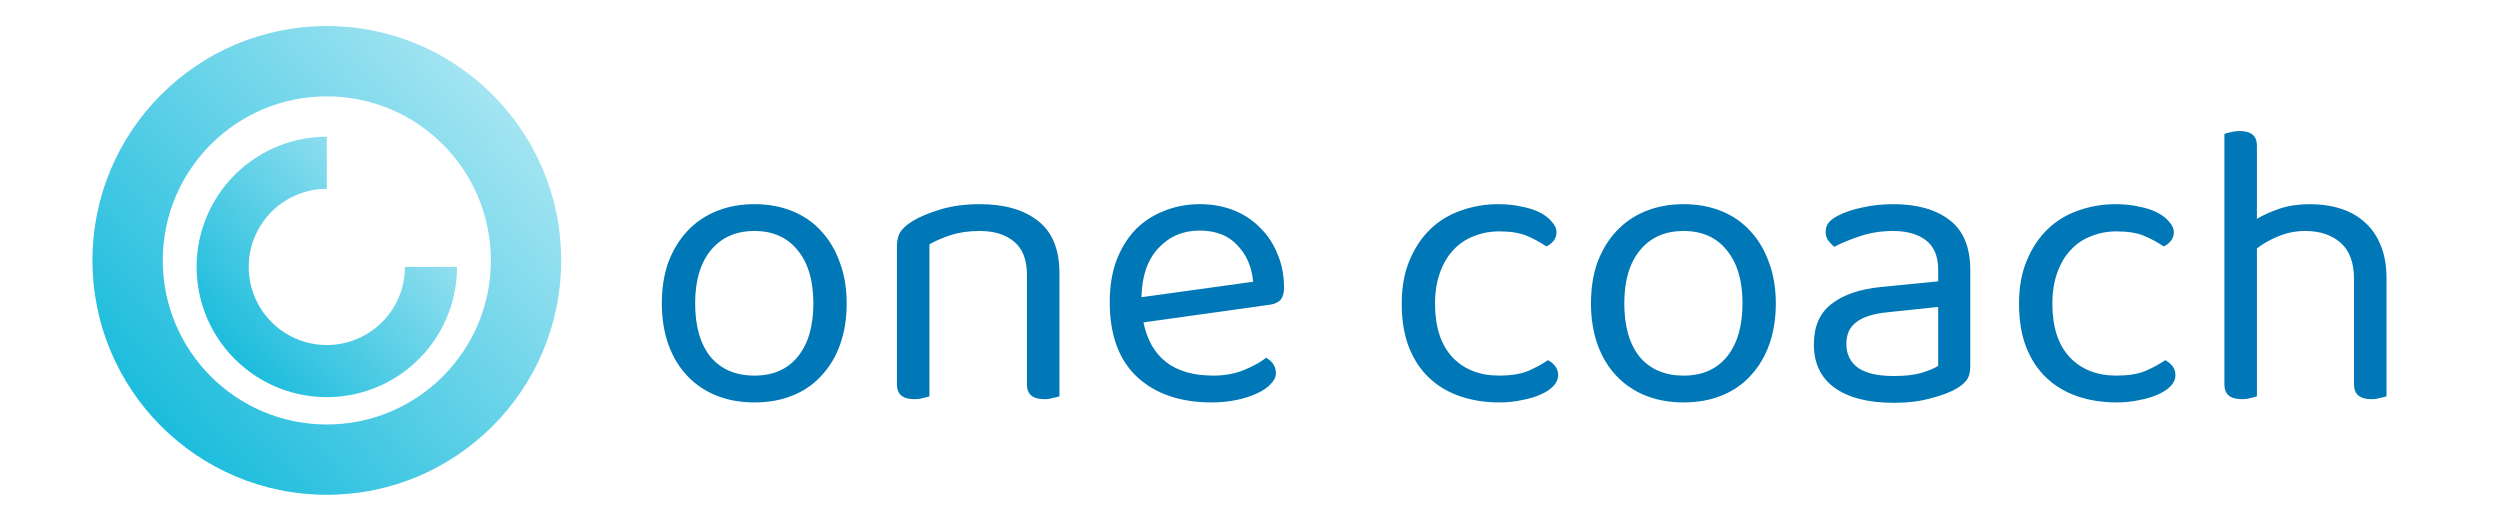
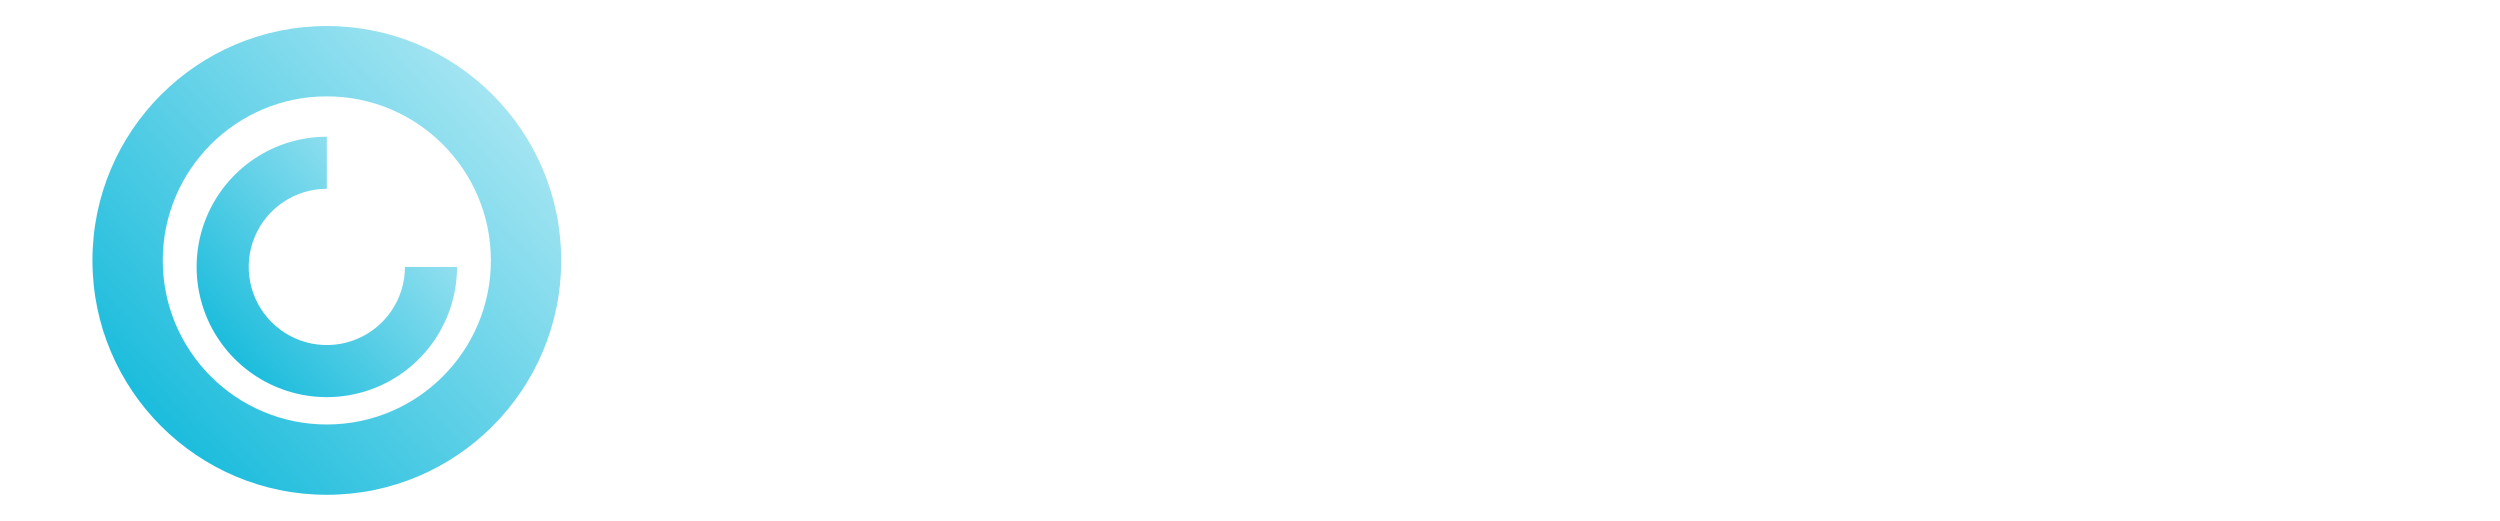
<svg xmlns="http://www.w3.org/2000/svg" width="1920" height="400" viewBox="0 0 1920 400" fill="none">
  <g clip-path="url(#clip0)">
-     <path d="M650.248 232.928C650.248 244.576 648.584 255.08 645.256 264.44C641.928 273.8 637.144 281.808 630.904 288.464C624.872 295.12 617.488 300.216 608.752 303.752C600.016 307.288 590.24 309.056 579.424 309.056C568.608 309.056 558.832 307.288 550.096 303.752C541.36 300.216 533.872 295.12 527.632 288.464C521.392 281.808 516.608 273.8 513.28 264.44C509.952 255.08 508.288 244.576 508.288 232.928C508.288 221.28 509.952 210.776 513.28 201.416C516.816 192.056 521.704 184.048 527.944 177.392C534.184 170.736 541.672 165.64 550.408 162.104C559.144 158.568 568.816 156.8 579.424 156.8C590.032 156.8 599.704 158.568 608.44 162.104C617.176 165.64 624.56 170.736 630.592 177.392C636.832 184.048 641.616 192.056 644.944 201.416C648.48 210.776 650.248 221.28 650.248 232.928ZM579.424 177.392C565.28 177.392 554.152 182.28 546.04 192.056C537.928 201.832 533.872 215.456 533.872 232.928C533.872 250.608 537.824 264.336 545.728 274.112C553.84 283.68 565.072 288.464 579.424 288.464C593.776 288.464 604.904 283.576 612.808 273.8C620.712 264.024 624.664 250.4 624.664 232.928C624.664 215.456 620.608 201.832 612.496 192.056C604.592 182.28 593.568 177.392 579.424 177.392ZM788.693 211.088C788.693 199.44 785.365 190.912 778.709 185.504C772.261 180.096 763.525 177.392 752.501 177.392C744.181 177.392 736.797 178.432 730.349 180.512C723.901 182.592 718.389 184.984 713.813 187.688V304.376C712.773 304.792 711.213 305.208 709.133 305.624C707.053 306.248 704.765 306.56 702.269 306.56C693.325 306.56 688.853 302.816 688.853 295.328V188.936C688.853 184.568 689.685 181.032 691.349 178.328C693.221 175.416 696.341 172.608 700.709 169.904C706.117 166.576 713.293 163.56 722.237 160.856C731.181 158.152 741.269 156.8 752.501 156.8C771.429 156.8 786.301 161.064 797.117 169.592C808.141 178.12 813.653 191.536 813.653 209.84V304.376C812.613 304.792 810.949 305.208 808.661 305.624C806.581 306.248 804.397 306.56 802.109 306.56C793.165 306.56 788.693 302.816 788.693 295.328V211.088ZM878.176 247.592C883.792 274.84 901.68 288.464 931.84 288.464C940.576 288.464 948.48 287.008 955.552 284.096C962.624 281.184 968.24 278.064 972.4 274.736C977.392 277.648 979.888 281.6 979.888 286.592C979.888 289.504 978.536 292.312 975.832 295.016C973.336 297.72 969.8 300.112 965.224 302.192C960.856 304.272 955.656 305.936 949.624 307.184C943.8 308.432 937.456 309.056 930.592 309.056C906.464 309.056 887.328 302.504 873.184 289.4C859.248 276.296 852.28 257.16 852.28 231.992C852.28 220.136 853.944 209.632 857.272 200.48C860.808 191.12 865.592 183.216 871.624 176.768C877.864 170.32 885.248 165.432 893.776 162.104C902.304 158.568 911.56 156.8 921.544 156.8C930.904 156.8 939.536 158.36 947.44 161.48C955.344 164.6 962.104 169.072 967.72 174.896C973.544 180.512 978.016 187.272 981.136 195.176C984.464 202.872 986.128 211.4 986.128 220.76C986.128 225.336 985.088 228.664 983.008 230.744C980.928 232.616 978.016 233.76 974.272 234.176L878.176 247.592ZM921.232 177.08C908.544 177.08 898.04 181.552 889.72 190.496C881.4 199.232 877.032 211.816 876.616 228.248L962.416 216.392C961.376 204.952 957.32 195.592 950.248 188.312C943.384 180.824 933.712 177.08 921.232 177.08ZM1151.41 177.704C1144.34 177.704 1137.79 178.952 1131.75 181.448C1125.72 183.736 1120.52 187.272 1116.15 192.056C1111.79 196.632 1108.35 202.456 1105.86 209.528C1103.36 216.392 1102.11 224.296 1102.11 233.24C1102.11 251.128 1106.59 264.856 1115.53 274.424C1124.47 283.784 1136.43 288.464 1151.41 288.464C1160.15 288.464 1167.43 287.32 1173.25 285.032C1179.07 282.536 1184.27 279.728 1188.85 276.608C1191.14 277.856 1193.01 279.416 1194.47 281.288C1195.92 283.16 1196.65 285.448 1196.65 288.152C1196.65 291.064 1195.51 293.768 1193.22 296.264C1190.93 298.76 1187.71 300.944 1183.55 302.816C1179.59 304.688 1174.81 306.144 1169.19 307.184C1163.79 308.432 1157.86 309.056 1151.41 309.056C1140.59 309.056 1130.61 307.496 1121.46 304.376C1112.31 301.256 1104.4 296.576 1097.75 290.336C1091.09 284.096 1085.89 276.296 1082.15 266.936C1078.4 257.368 1076.53 246.136 1076.53 233.24C1076.53 220.552 1078.51 209.528 1082.46 200.168C1086.41 190.6 1091.71 182.592 1098.37 176.144C1105.03 169.696 1112.83 164.912 1121.77 161.792C1130.92 158.464 1140.59 156.8 1150.79 156.8C1157.23 156.8 1163.16 157.424 1168.57 158.672C1174.19 159.712 1178.97 161.272 1182.92 163.352C1186.87 165.432 1189.89 167.824 1191.97 170.528C1194.26 173.024 1195.4 175.624 1195.4 178.328C1195.4 180.824 1194.67 183.008 1193.22 184.88C1191.76 186.752 1189.89 188.208 1187.6 189.248C1183.03 186.128 1178.03 183.424 1172.63 181.136C1167.22 178.848 1160.15 177.704 1151.41 177.704ZM1363.83 232.928C1363.83 244.576 1362.16 255.08 1358.83 264.44C1355.51 273.8 1350.72 281.808 1344.48 288.464C1338.45 295.12 1331.07 300.216 1322.33 303.752C1313.59 307.288 1303.82 309.056 1293 309.056C1282.19 309.056 1272.41 307.288 1263.67 303.752C1254.94 300.216 1247.45 295.12 1241.21 288.464C1234.97 281.808 1230.19 273.8 1226.86 264.44C1223.53 255.08 1221.87 244.576 1221.87 232.928C1221.87 221.28 1223.53 210.776 1226.86 201.416C1230.39 192.056 1235.28 184.048 1241.52 177.392C1247.76 170.736 1255.25 165.64 1263.99 162.104C1272.72 158.568 1282.39 156.8 1293 156.8C1303.61 156.8 1313.28 158.568 1322.02 162.104C1330.75 165.64 1338.14 170.736 1344.17 177.392C1350.41 184.048 1355.19 192.056 1358.52 201.416C1362.06 210.776 1363.83 221.28 1363.83 232.928ZM1293 177.392C1278.86 177.392 1267.73 182.28 1259.62 192.056C1251.51 201.832 1247.45 215.456 1247.45 232.928C1247.45 250.608 1251.4 264.336 1259.31 274.112C1267.42 283.68 1278.65 288.464 1293 288.464C1307.35 288.464 1318.48 283.576 1326.39 273.8C1334.29 264.024 1338.24 250.4 1338.24 232.928C1338.24 215.456 1334.19 201.832 1326.07 192.056C1318.17 182.28 1307.15 177.392 1293 177.392ZM1454.52 288.776C1463.26 288.776 1470.43 287.944 1476.05 286.28C1481.87 284.408 1486.03 282.64 1488.53 280.976V235.736L1449.84 239.792C1439.02 240.832 1431.02 243.328 1425.82 247.28C1420.62 251.024 1418.02 256.64 1418.02 264.128C1418.02 272.032 1421.03 278.168 1427.06 282.536C1433.1 286.696 1442.25 288.776 1454.52 288.776ZM1454.21 156.8C1472.3 156.8 1486.66 160.856 1497.26 168.968C1507.87 177.08 1513.18 189.872 1513.18 207.344V281.288C1513.18 285.864 1512.24 289.4 1510.37 291.896C1508.7 294.184 1506.1 296.368 1502.57 298.448C1497.58 301.36 1490.92 303.856 1482.6 305.936C1474.49 308.224 1465.13 309.368 1454.52 309.368C1434.97 309.368 1419.78 305.52 1408.97 297.824C1398.36 290.128 1393.06 279 1393.06 264.44C1393.06 250.712 1397.53 240.416 1406.47 233.552C1415.42 226.48 1428 222.112 1444.22 220.448L1488.53 216.08V207.344C1488.53 196.944 1485.41 189.352 1479.17 184.568C1472.93 179.784 1464.5 177.392 1453.9 177.392C1445.16 177.392 1436.94 178.64 1429.25 181.136C1421.55 183.632 1414.69 186.44 1408.66 189.56C1406.99 188.104 1405.43 186.44 1403.98 184.568C1402.73 182.696 1402.1 180.616 1402.1 178.328C1402.1 175.416 1402.83 173.024 1404.29 171.152C1405.74 169.28 1408.03 167.512 1411.15 165.848C1416.77 162.936 1423.22 160.752 1430.5 159.296C1437.78 157.632 1445.68 156.8 1454.21 156.8ZM1625.5 177.704C1618.43 177.704 1611.88 178.952 1605.85 181.448C1599.82 183.736 1594.62 187.272 1590.25 192.056C1585.88 196.632 1582.45 202.456 1579.95 209.528C1577.46 216.392 1576.21 224.296 1576.21 233.24C1576.21 251.128 1580.68 264.856 1589.62 274.424C1598.57 283.784 1610.53 288.464 1625.5 288.464C1634.24 288.464 1641.52 287.32 1647.34 285.032C1653.17 282.536 1658.37 279.728 1662.94 276.608C1665.23 277.856 1667.1 279.416 1668.56 281.288C1670.02 283.16 1670.74 285.448 1670.74 288.152C1670.74 291.064 1669.6 293.768 1667.31 296.264C1665.02 298.76 1661.8 300.944 1657.64 302.816C1653.69 304.688 1648.9 306.144 1643.29 307.184C1637.88 308.432 1631.95 309.056 1625.5 309.056C1614.69 309.056 1604.7 307.496 1595.55 304.376C1586.4 301.256 1578.5 296.576 1571.84 290.336C1565.18 284.096 1559.98 276.296 1556.24 266.936C1552.5 257.368 1550.62 246.136 1550.62 233.24C1550.62 220.552 1552.6 209.528 1556.55 200.168C1560.5 190.6 1565.81 182.592 1572.46 176.144C1579.12 169.696 1586.92 164.912 1595.86 161.792C1605.02 158.464 1614.69 156.8 1624.88 156.8C1631.33 156.8 1637.26 157.424 1642.66 158.672C1648.28 159.712 1653.06 161.272 1657.02 163.352C1660.97 165.432 1663.98 167.824 1666.06 170.528C1668.35 173.024 1669.5 175.624 1669.5 178.328C1669.5 180.824 1668.77 183.008 1667.31 184.88C1665.86 186.752 1663.98 188.208 1661.7 189.248C1657.12 186.128 1652.13 183.424 1646.72 181.136C1641.31 178.848 1634.24 177.704 1625.5 177.704ZM1733.31 304.376C1732.27 304.792 1730.71 305.208 1728.63 305.624C1726.55 306.248 1724.26 306.56 1721.77 306.56C1712.82 306.56 1708.35 302.816 1708.35 295.328V102.824C1709.39 102.408 1710.95 101.992 1713.03 101.576C1715.32 100.952 1717.71 100.64 1720.21 100.64C1728.94 100.64 1733.31 104.384 1733.31 111.872V168.032C1738.3 165.12 1744.13 162.52 1750.78 160.232C1757.65 157.944 1765.34 156.8 1773.87 156.8C1782.61 156.8 1790.51 157.944 1797.58 160.232C1804.86 162.52 1811.1 166.056 1816.3 170.84C1821.5 175.416 1825.56 181.344 1828.47 188.624C1831.38 195.696 1832.84 204.016 1832.84 213.584V304.376C1831.8 304.792 1830.14 305.208 1827.85 305.624C1825.77 306.248 1823.58 306.56 1821.3 306.56C1812.35 306.56 1807.88 302.816 1807.88 295.328V214.208C1807.88 201.728 1804.45 192.472 1797.58 186.44C1790.72 180.408 1781.67 177.392 1770.44 177.392C1763.16 177.392 1756.3 178.744 1749.85 181.448C1743.61 183.944 1738.1 187.064 1733.31 190.808V304.376Z" fill="#0077B6" />
    <path d="M431 200C431 299.411 350.411 380 251 380C151.589 380 71 299.411 71 200C71 100.589 151.589 20 251 20C350.411 20 431 100.589 431 200ZM125 200C125 269.588 181.412 326 251 326C320.588 326 377 269.588 377 200C377 130.412 320.588 74 251 74C181.412 74 125 130.412 125 200Z" fill="url(#paint0_linear)" />
    <path d="M351 205C351 224.778 345.135 244.112 334.147 260.557C323.159 277.002 307.541 289.819 289.268 297.388C270.996 304.957 250.889 306.937 231.491 303.079C212.093 299.22 194.275 289.696 180.289 275.711C166.304 261.725 156.78 243.907 152.921 224.509C149.063 205.111 151.043 185.004 158.612 166.732C166.181 148.459 178.998 132.841 195.443 121.853C211.888 110.865 231.222 105 251 105L251 145C239.133 145 227.533 148.519 217.666 155.112C207.799 161.705 200.108 171.075 195.567 182.039C191.026 193.003 189.838 205.067 192.153 216.705C194.468 228.344 200.182 239.035 208.574 247.426C216.965 255.818 227.656 261.532 239.295 263.847C250.933 266.162 262.997 264.974 273.961 260.433C284.925 255.892 294.295 248.201 300.888 238.334C307.481 228.467 311 216.867 311 205H351Z" fill="url(#paint1_linear)" />
  </g>
  <defs>
    <linearGradient id="paint0_linear" x1="71" y1="380" x2="470.5" y2="20" gradientUnits="userSpaceOnUse">
      <stop stop-color="#00B4D8" />
      <stop offset="1" stop-color="#CAF0F8" />
    </linearGradient>
    <linearGradient id="paint1_linear" x1="151" y1="305" x2="372.944" y2="105" gradientUnits="userSpaceOnUse">
      <stop stop-color="#00B4D8" />
      <stop offset="1" stop-color="#CAF0F8" />
    </linearGradient>
    <clipPath id="clip0">
      <rect width="1920" height="400" fill="white" />
    </clipPath>
  </defs>
</svg>